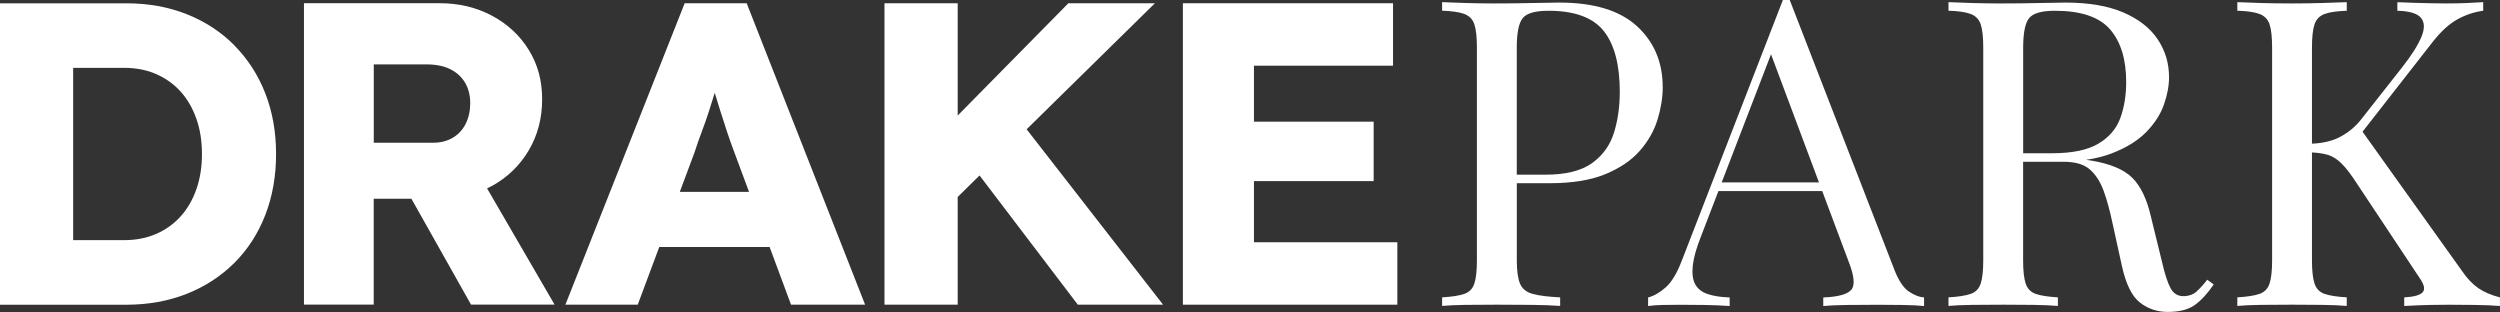
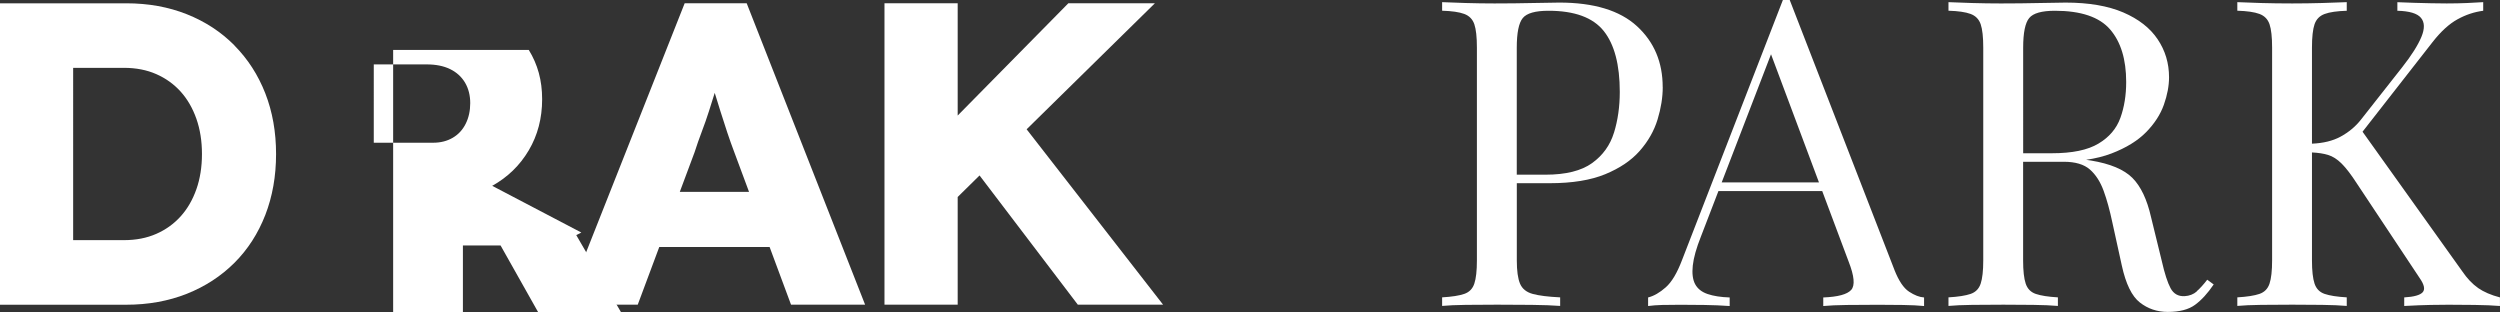
<svg xmlns="http://www.w3.org/2000/svg" id="Ebene_3" data-name="Ebene 3" viewBox="0 0 522.51 65.21">
  <rect x="0" y="0" width="522.51" height="65.21" fill="#333333" stroke="none" />
  <defs>
    <style> .cls-1 { fill: #fff; } </style>
  </defs>
  <g id="Ebene_2" data-name="Ebene 2">
    <g>
      <path class="cls-1" d="M347.51,18.21c0-5.2-1.79-9.45-5.38-12.74-3.59-3.29-9-4.93-16.24-4.93-1.08,0-2.9.03-5.47.09-2.57.06-5.26.09-8.07.09-1.97,0-3.98-.03-6.01-.09-2.03-.06-3.68-.12-4.93-.18v1.79c2.03.06,3.57.28,4.62.67,1.05.39,1.75,1.11,2.11,2.15.36,1.05.54,2.68.54,4.89v44.49c0,2.15-.18,3.77-.54,4.84-.36,1.08-1.06,1.79-2.11,2.15-1.05.36-2.59.6-4.62.72v1.79c1.26-.12,2.9-.19,4.93-.22,2.03-.03,4.22-.04,6.55-.04,2.45,0,4.87.02,7.27.04,2.39.03,4.36.1,5.92.22v-1.79c-2.51-.12-4.43-.36-5.74-.72-1.32-.36-2.2-1.08-2.65-2.15-.45-1.08-.67-2.69-.67-4.84v-16.15h6.91c4.66,0,8.52-.63,11.57-1.88,3.05-1.26,5.46-2.88,7.22-4.89,1.76-2,3-4.19,3.72-6.55.72-2.36,1.08-4.62,1.08-6.77ZM337.33,27.72c-.81,2.63-2.33,4.75-4.58,6.37-2.24,1.61-5.49,2.42-9.73,2.42h-6.01V9.96c0-3.11.42-5.17,1.26-6.19.84-1.02,2.63-1.52,5.38-1.52,5.44,0,9.28,1.41,11.53,4.22,2.24,2.81,3.36,7.06,3.36,12.74,0,3.05-.4,5.89-1.21,8.52Z" />
      <path class="cls-1" d="M395.95,56.42L374.06,0h-1.43l-21.08,54.36c-1.02,2.69-2.15,4.59-3.41,5.7-1.26,1.11-2.48,1.81-3.68,2.11v1.79c.9-.12,1.87-.19,2.92-.22,1.05-.03,2.32-.04,3.81-.04s3.24.02,5.07.04c1.82.03,3.57.1,5.25.22v-1.79c-1.85-.06-3.39-.3-4.62-.72-1.23-.42-2.09-1.11-2.6-2.06-.51-.96-.67-2.26-.49-3.9.18-1.64.75-3.66,1.7-6.05l3.66-9.51h21.69l5.51,14.71c1.2,3.05,1.38,5.04.54,5.96-.84.93-2.78,1.45-5.83,1.57v1.79c1.26-.12,2.9-.19,4.93-.22,2.03-.03,4.22-.04,6.55-.04,1.73,0,3.47.02,5.2.04,1.73.03,3.2.1,4.39.22v-1.79c-.96-.06-2-.46-3.14-1.21-1.14-.75-2.15-2.26-3.05-4.53ZM359.84,38.12l10.31-26.78,10.02,26.78h-20.33Z" />
      <path class="cls-1" d="M459.14,60.91c-.69.6-1.54.93-2.56.99-1.32.06-2.29-.49-2.92-1.66s-1.24-3.06-1.84-5.7l-2.24-9.15c-.84-3.71-2.14-6.44-3.9-8.21-1.76-1.76-4.65-2.97-8.66-3.63-.33-.05-.67-.1-1.01-.15,1.98-.29,3.75-.73,5.31-1.33,3.05-1.17,5.46-2.65,7.22-4.44,1.76-1.79,3-3.71,3.72-5.74.72-2.03,1.08-3.95,1.08-5.74,0-2.93-.79-5.58-2.38-7.94-1.58-2.36-3.98-4.23-7.18-5.61-3.2-1.37-7.22-2.06-12.06-2.06-1.08,0-2.9.03-5.47.09-2.57.06-5.26.09-8.07.09-1.97,0-3.98-.03-6.01-.09-2.03-.06-3.68-.12-4.93-.18v1.79c2.03.06,3.57.28,4.62.67,1.05.39,1.75,1.11,2.11,2.15.36,1.05.54,2.68.54,4.89v44.49c0,2.15-.18,3.77-.54,4.84-.36,1.08-1.06,1.79-2.11,2.15-1.05.36-2.59.6-4.62.72v1.79c1.26-.12,2.9-.19,4.93-.22,2.03-.03,4.22-.04,6.55-.04,2.09,0,4.17.02,6.23.04,2.06.03,3.78.1,5.16.22v-1.79c-2.03-.12-3.57-.36-4.62-.72-1.05-.36-1.75-1.08-2.11-2.15-.36-1.08-.54-2.69-.54-4.84v-20.63h8.52c2.39,0,4.2.54,5.43,1.61,1.23,1.08,2.18,2.56,2.87,4.44.69,1.88,1.3,4.11,1.84,6.68l1.97,8.97c.84,3.83,2.09,6.4,3.77,7.71,1.67,1.31,3.62,1.97,5.83,1.97,2.45,0,4.35-.49,5.7-1.48,1.35-.99,2.65-2.41,3.9-4.26l-1.35-.99c-.78,1.02-1.51,1.82-2.2,2.42ZM424.11,3.77c.84-1.02,2.63-1.52,5.38-1.52,5.44,0,9.28,1.3,11.53,3.9,2.24,2.6,3.36,6.26,3.36,10.99,0,2.75-.4,5.25-1.21,7.49s-2.33,4.04-4.58,5.38c-2.24,1.35-5.49,2.02-9.73,2.02h-6.01V9.96c0-3.11.42-5.17,1.26-6.19Z" />
      <path class="cls-1" d="M517.93,60.19c-1.2-.84-2.3-2-3.32-3.5l-20.83-29.16,14.64-18.74c1.73-2.21,3.47-3.8,5.2-4.75,1.73-.96,3.53-1.55,5.38-1.79V.45c-.9.06-2,.12-3.32.18-1.32.06-2.75.09-4.31.09-1.02,0-2.11-.01-3.27-.04-1.17-.03-2.35-.06-3.54-.09-1.2-.03-2.36-.07-3.5-.13v1.79c2.51.06,4.16.55,4.93,1.48.78.93.81,2.26.09,3.99-.72,1.73-2.06,3.86-4.04,6.37l-8.61,10.94c-1.14,1.44-2.56,2.62-4.26,3.54-1.62.88-3.62,1.36-5.96,1.46V9.96c0-2.21.18-3.84.54-4.89.36-1.05,1.06-1.76,2.11-2.15,1.05-.39,2.59-.61,4.62-.67V.45c-1.38.06-3.09.12-5.16.18-2.06.06-4.14.09-6.23.09-2.33,0-4.52-.03-6.55-.09-2.03-.06-3.68-.12-4.93-.18v1.79c2.03.06,3.57.28,4.62.67,1.05.39,1.75,1.11,2.11,2.15.36,1.05.54,2.68.54,4.89v44.49c0,2.15-.18,3.77-.54,4.84-.36,1.08-1.06,1.79-2.11,2.15-1.05.36-2.59.6-4.62.72v1.79c1.26-.12,2.9-.19,4.93-.22,2.03-.03,4.22-.04,6.55-.04,2.09,0,4.17.02,6.23.04,2.06.03,3.78.1,5.16.22v-1.79c-2.03-.12-3.57-.36-4.62-.72-1.05-.36-1.75-1.08-2.11-2.15-.36-1.08-.54-2.69-.54-4.84v-22.58c1.33.07,2.46.24,3.36.52.99.3,1.94.91,2.87,1.84.93.93,1.99,2.32,3.18,4.17l13.1,19.73c.96,1.38,1.17,2.36.63,2.96-.54.6-1.82.96-3.86,1.08v1.79c2.21-.12,4.05-.19,5.52-.22,1.46-.03,2.7-.04,3.72-.04,1.49,0,3.3.02,5.43.04,2.12.03,3.9.1,5.34.22v-1.79c-1.85-.48-3.38-1.14-4.58-1.97Z" />
      <path class="cls-1" d="M49.01,9.5c-2.79-2.82-6.11-4.99-9.95-6.52-3.84-1.53-8.07-2.29-12.69-2.29H0v63h26.37c4.62,0,8.85-.77,12.69-2.29,3.84-1.53,7.15-3.69,9.95-6.48,2.79-2.79,4.93-6.12,6.44-9.99,1.5-3.87,2.25-8.11,2.25-12.73s-.75-8.85-2.25-12.69c-1.5-3.84-3.65-7.17-6.44-9.99ZM41.04,39.56c-.78,2.22-1.88,4.11-3.29,5.67-1.41,1.56-3.11,2.78-5.09,3.65-1.98.87-4.23,1.31-6.75,1.31h-10.62V14.18h10.62c2.52,0,4.77.44,6.75,1.31,1.98.87,3.68,2.09,5.09,3.65,1.41,1.56,2.5,3.45,3.29,5.67.78,2.22,1.17,4.68,1.17,7.38s-.39,5.16-1.17,7.38Z" />
-       <path class="cls-1" d="M102.87,38.84c3.24-1.8,5.79-4.28,7.65-7.43,1.86-3.15,2.79-6.71,2.79-10.67s-.93-7.27-2.79-10.3c-1.86-3.03-4.43-5.41-7.7-7.16-3.27-1.74-6.92-2.61-10.94-2.61h-28.35v63h14.58v-22.14h7.87l12.47,22.14h17.46l-14.11-24.3c.36-.17.71-.35,1.06-.54ZM78.12,13.46h11.07c1.92,0,3.55.33,4.9.99,1.35.66,2.38,1.61,3.11,2.83.72,1.23,1.08,2.65,1.08,4.27s-.32,3.06-.95,4.32c-.63,1.26-1.53,2.24-2.7,2.92-1.17.69-2.54,1.04-4.09,1.04h-12.42V13.46Z" />
+       <path class="cls-1" d="M102.87,38.84c3.24-1.8,5.79-4.28,7.65-7.43,1.86-3.15,2.79-6.71,2.79-10.67s-.93-7.27-2.79-10.3h-28.35v63h14.58v-22.14h7.87l12.47,22.14h17.46l-14.11-24.3c.36-.17.71-.35,1.06-.54ZM78.12,13.46h11.07c1.92,0,3.55.33,4.9.99,1.35.66,2.38,1.61,3.11,2.83.72,1.23,1.08,2.65,1.08,4.27s-.32,3.06-.95,4.32c-.63,1.26-1.53,2.24-2.7,2.92-1.17.69-2.54,1.04-4.09,1.04h-12.42V13.46Z" />
      <path class="cls-1" d="M143.1.68l-24.93,63h15.12l4.5-12.06h23.06l4.48,12.06h15.48L156.06.68h-12.96ZM142.08,40.1l3.09-8.28c.48-1.5.99-2.95,1.53-4.37.54-1.41,1.03-2.82,1.48-4.23.4-1.26.8-2.53,1.2-3.81.38,1.25.77,2.52,1.18,3.81.48,1.53.96,3.02,1.44,4.46s.96,2.79,1.44,4.05l3.11,8.37h-14.48Z" />
      <polygon class="cls-1" points="241.38 .68 223.29 .68 200.16 24.15 200.16 .68 184.86 .68 184.86 63.68 200.16 63.68 200.16 41.17 204.73 36.67 225.27 63.68 243.09 63.68 214.57 27.02 241.38 .68" />
-       <polygon class="cls-1" points="262.08 37.85 287.1 37.85 287.1 25.43 262.08 25.43 262.08 13.73 291.15 13.73 291.15 .68 247.23 .68 247.23 63.68 292.05 63.68 292.05 50.63 262.08 50.63 262.08 37.85" />
    </g>
  </g>
</svg>